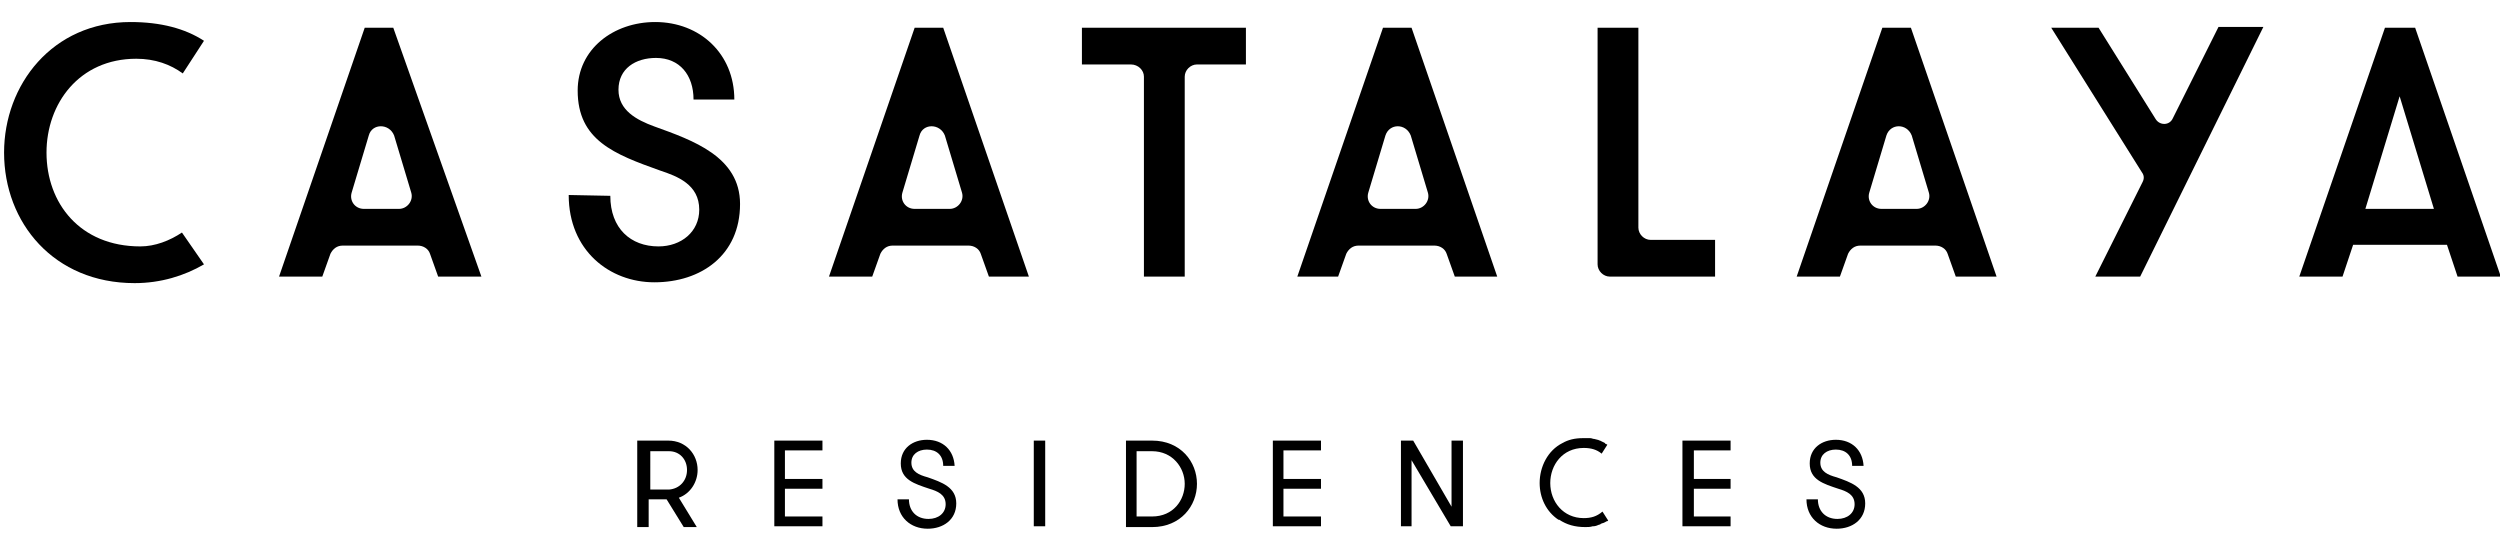
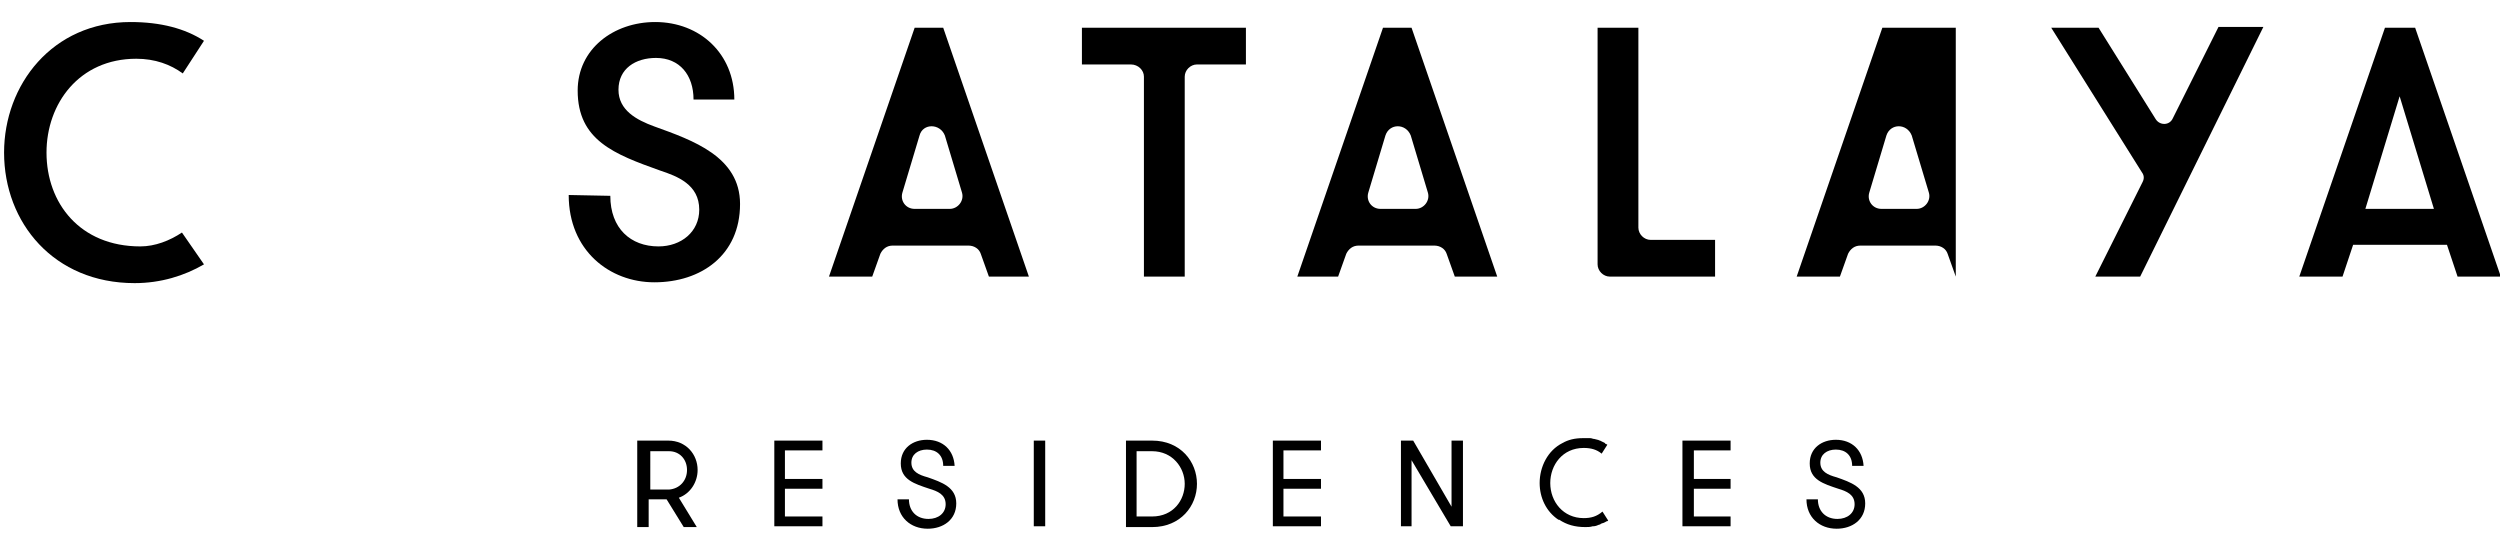
<svg xmlns="http://www.w3.org/2000/svg" version="1.1" id="Capa_1" x="0px" y="0px" width="306.4px" height="66.4px" viewBox="0 0 306.4 66.4" style="enable-background:new 0 0 306.4 66.4;" xml:space="preserve">
  <g>
    <g>
      <path d="M84.2,57.6c0-1.3-0.9-2.3-2.2-2.3h-2.3V60H82C83.3,59.9,84.2,58.9,84.2,57.6 M78.2,54h3.7c2.2,0,3.6,1.7,3.6,3.6    c0,1.5-0.9,2.9-2.3,3.4l2.2,3.6h-1.6l-2.1-3.4h-2.2v3.4h-1.4V54H78.2z" />
    </g>
  </g>
  <polygon points="94.9,54 94.9,64.5 100.8,64.5 100.8,63.3 96.2,63.3 96.2,59.9 100.8,59.9 100.8,58.7 96.2,58.7 96.2,55.2   100.8,55.2 100.8,54 " />
  <g>
    <g>
      <path d="M111.4,61.2c0,1.4,0.9,2.4,2.4,2.4c1.2,0,2.1-0.7,2.1-1.8c0-1.2-1-1.6-2-1.9c-1.8-0.6-3.5-1.1-3.5-3.1    c0-1.9,1.5-2.9,3.2-2.9c2,0,3.3,1.3,3.4,3.2h-1.4c0-1.3-0.8-2-2-2c-1.1,0-1.9,0.6-1.9,1.6c0,1.1,0.9,1.5,2,1.8    c1.7,0.6,3.5,1.2,3.5,3.2s-1.6,3.1-3.5,3.1c-2.1,0-3.7-1.4-3.7-3.6L111.4,61.2L111.4,61.2z" />
    </g>
  </g>
  <rect x="126.7" y="54" width="1.4" height="10.5" />
  <g>
    <g>
      <path d="M139.3,55.2v8.1h1.9c2.6,0,4-2,4-4s-1.5-4-4-4h-1.9V55.2z M141.2,54c3.5,0,5.5,2.6,5.5,5.3c0,2.7-2,5.3-5.5,5.3H138V54    H141.2z" />
    </g>
  </g>
  <polygon points="156,54 156,64.5 161.9,64.5 161.9,63.3 157.3,63.3 157.3,59.9 161.9,59.9 161.9,58.7 157.3,58.7 157.3,55.2   161.9,55.2 161.9,54 " />
  <polygon points="177.9,54 177.9,62.1 173.2,54 171.7,54 171.7,64.5 173,64.5 173,56.4 177.8,64.5 179.3,64.5 179.3,54 " />
  <polygon points="206.2,54 206.2,64.5 212.1,64.5 212.1,63.3 207.6,63.3 207.6,59.9 212.1,59.9 212.1,58.7 207.6,58.7 207.6,55.2   212.1,55.2 212.1,54 " />
  <g>
    <g>
      <path d="M222.8,61.2c0,1.4,0.9,2.4,2.4,2.4c1.2,0,2.1-0.7,2.1-1.8c0-1.2-1-1.6-2-1.9c-1.8-0.6-3.5-1.1-3.5-3.1    c0-1.9,1.5-2.9,3.2-2.9c2,0,3.3,1.3,3.4,3.2H227c0-1.3-0.8-2-2-2c-1.1,0-1.9,0.6-1.9,1.6c0,1.1,0.9,1.5,2,1.8    c1.7,0.6,3.5,1.2,3.5,3.2s-1.6,3.1-3.5,3.1c-2.1,0-3.7-1.4-3.7-3.6L222.8,61.2L222.8,61.2z" />
    </g>
    <g>
      <path d="M194.1,63.5c-2.5,0-4.1-2-4.1-4.3c0-2.2,1.5-4.3,4.1-4.3c0.9,0,1.6,0.2,2.2,0.7l0.7-1.1c-0.1,0-0.1-0.1-0.2-0.1    c0,0-0.1,0-0.1-0.1c-0.2-0.1-0.4-0.2-0.6-0.3c-0.1,0-0.2-0.1-0.3-0.1s-0.3-0.1-0.4-0.1c-0.2,0-0.3-0.1-0.5-0.1s-0.3,0-0.5,0    c-0.1,0-0.3,0-0.4,0c-1,0-1.8,0.2-2.5,0.6c-1.8,0.9-2.8,2.9-2.8,4.9l0,0l0,0c0,1.8,0.8,3.5,2.3,4.5l0,0c0,0,0,0,0.1,0    c0.9,0.6,1.9,0.9,3.2,0.9c0.3,0,0.6,0,0.9-0.1h0.1c0.2,0,0.5-0.1,0.7-0.2c0.1,0,0.1,0,0.2-0.1c0.2-0.1,0.4-0.1,0.5-0.2    c0.1,0,0.1-0.1,0.2-0.1c0.1,0,0.2-0.1,0.2-0.1l-0.7-1.1C195.7,63.3,195,63.5,194.1,63.5" />
    </g>
    <g>
-       <path d="M45.2,16.6l-2.1,7c-0.3,1,0.4,2,1.5,2h4.3c1,0,1.8-1,1.5-2l-2.1-7C47.7,15.1,45.6,15.1,45.2,16.6 M53.7,33.9l-1-2.8    c-0.2-0.6-0.8-1-1.5-1H42c-0.7,0-1.2,0.4-1.5,1l-1,2.8h-5.3L44.7,3.4h3.5L59,33.9H53.7z" />
-     </g>
+       </g>
    <g>
      <path d="M112.7,16.6l-2.1,7c-0.3,1,0.4,2,1.5,2h4.3c1,0,1.8-1,1.5-2l-2.1-7C115.2,15.1,113.1,15.1,112.7,16.6 M121.2,33.9l-1-2.8    c-0.2-0.6-0.8-1-1.5-1h-9.3c-0.7,0-1.2,0.4-1.5,1l-1,2.8h-5.3l10.5-30.5h3.5l10.5,30.5H121.2z" />
    </g>
    <g>
      <path d="M169.8,16.6l-2.1,7c-0.3,1,0.4,2,1.5,2h4.3c1,0,1.8-1,1.5-2l-2.1-7C172.3,15.1,170.3,15.1,169.8,16.6 M178.3,33.9l-1-2.8    c-0.2-0.6-0.8-1-1.5-1h-9.3c-0.7,0-1.2,0.4-1.5,1l-1,2.8h-5l10.5-30.5h3.5l10.5,30.5H178.3z" />
    </g>
    <g>
-       <path d="M231.2,16.6l-2.1,7c-0.3,1,0.4,2,1.5,2h4.3c1,0,1.8-1,1.5-2l-2.1-7C233.7,15.1,231.7,15.1,231.2,16.6 M239.7,33.9l-1-2.8    c-0.2-0.6-0.8-1-1.5-1H228c-0.7,0-1.2,0.4-1.5,1l-1,2.8h-5.3l10.5-30.5h3.5l10.5,30.5H239.7z" />
+       <path d="M231.2,16.6l-2.1,7c-0.3,1,0.4,2,1.5,2h4.3c1,0,1.8-1,1.5-2l-2.1-7C233.7,15.1,231.7,15.1,231.2,16.6 M239.7,33.9l-1-2.8    c-0.2-0.6-0.8-1-1.5-1H228c-0.7,0-1.2,0.4-1.5,1l-1,2.8h-5.3l10.5-30.5h3.5H239.7z" />
    </g>
    <g>
      <path d="M74.8,24c0,4,2.5,6.2,5.9,6.2c2.8,0,5-1.8,5-4.5c0-3.1-2.7-4.1-4.8-4.8c-5.6-2-10.1-3.7-10.1-9.8c0-5.1,4.4-8.4,9.5-8.4    c5.5,0,9.7,3.9,9.7,9.5h-5c0-3-1.7-5.1-4.6-5.1c-2.5,0-4.6,1.3-4.6,3.9c0,2.5,2.2,3.7,4.4,4.5c4.7,1.7,10.5,3.7,10.5,9.5    c0,6.3-4.8,9.6-10.5,9.6c-5.5,0-10.5-3.9-10.5-10.7L74.8,24L74.8,24z" />
    </g>
    <g>
      <path d="M138.6,7.9h-6V3.4h20.1v4.5h-6c-0.8,0-1.5,0.7-1.5,1.5v24.5h-5V9.4C140.2,8.6,139.5,7.9,138.6,7.9" />
    </g>
    <g>
      <path d="M210.2,29.4v4.5h-12.9c-0.8,0-1.5-0.7-1.5-1.5v-29h5v24.5c0,0.8,0.7,1.5,1.5,1.5H210.2z" />
    </g>
    <g>
      <path d="M262.3,33.9h-5.5l5.8-11.6c0.2-0.4,0.2-0.8-0.1-1.2L251.4,3.4h5.8l7,11.2c0.5,0.8,1.7,0.8,2.1-0.1l5.6-11.2h5.5    L262.3,33.9z" />
    </g>
  </g>
  <path d="M294.1,11.8l4.2,13.8h-8.4L294.1,11.8z M292.3,3.4l-10.5,30.5h5.3l1.3-3.9h11.5l1.3,3.9h5.3L296,3.4H292.3z" />
  <g>
    <g>
      <path d="M17.2,30.2c-7.4,0-11.5-5.3-11.5-11.5c0-6,4-11.5,11-11.5c2.3,0,4.2,0.7,5.7,1.8L25,5c-2.3-1.5-5.3-2.3-9-2.3    c-9.6,0-15.5,7.7-15.5,16c0,8.6,6.1,16,16,16c3.2,0,6.1-0.9,8.5-2.3l-2.7-3.9C20.8,29.5,19,30.2,17.2,30.2" />
    </g>
  </g>
</svg>